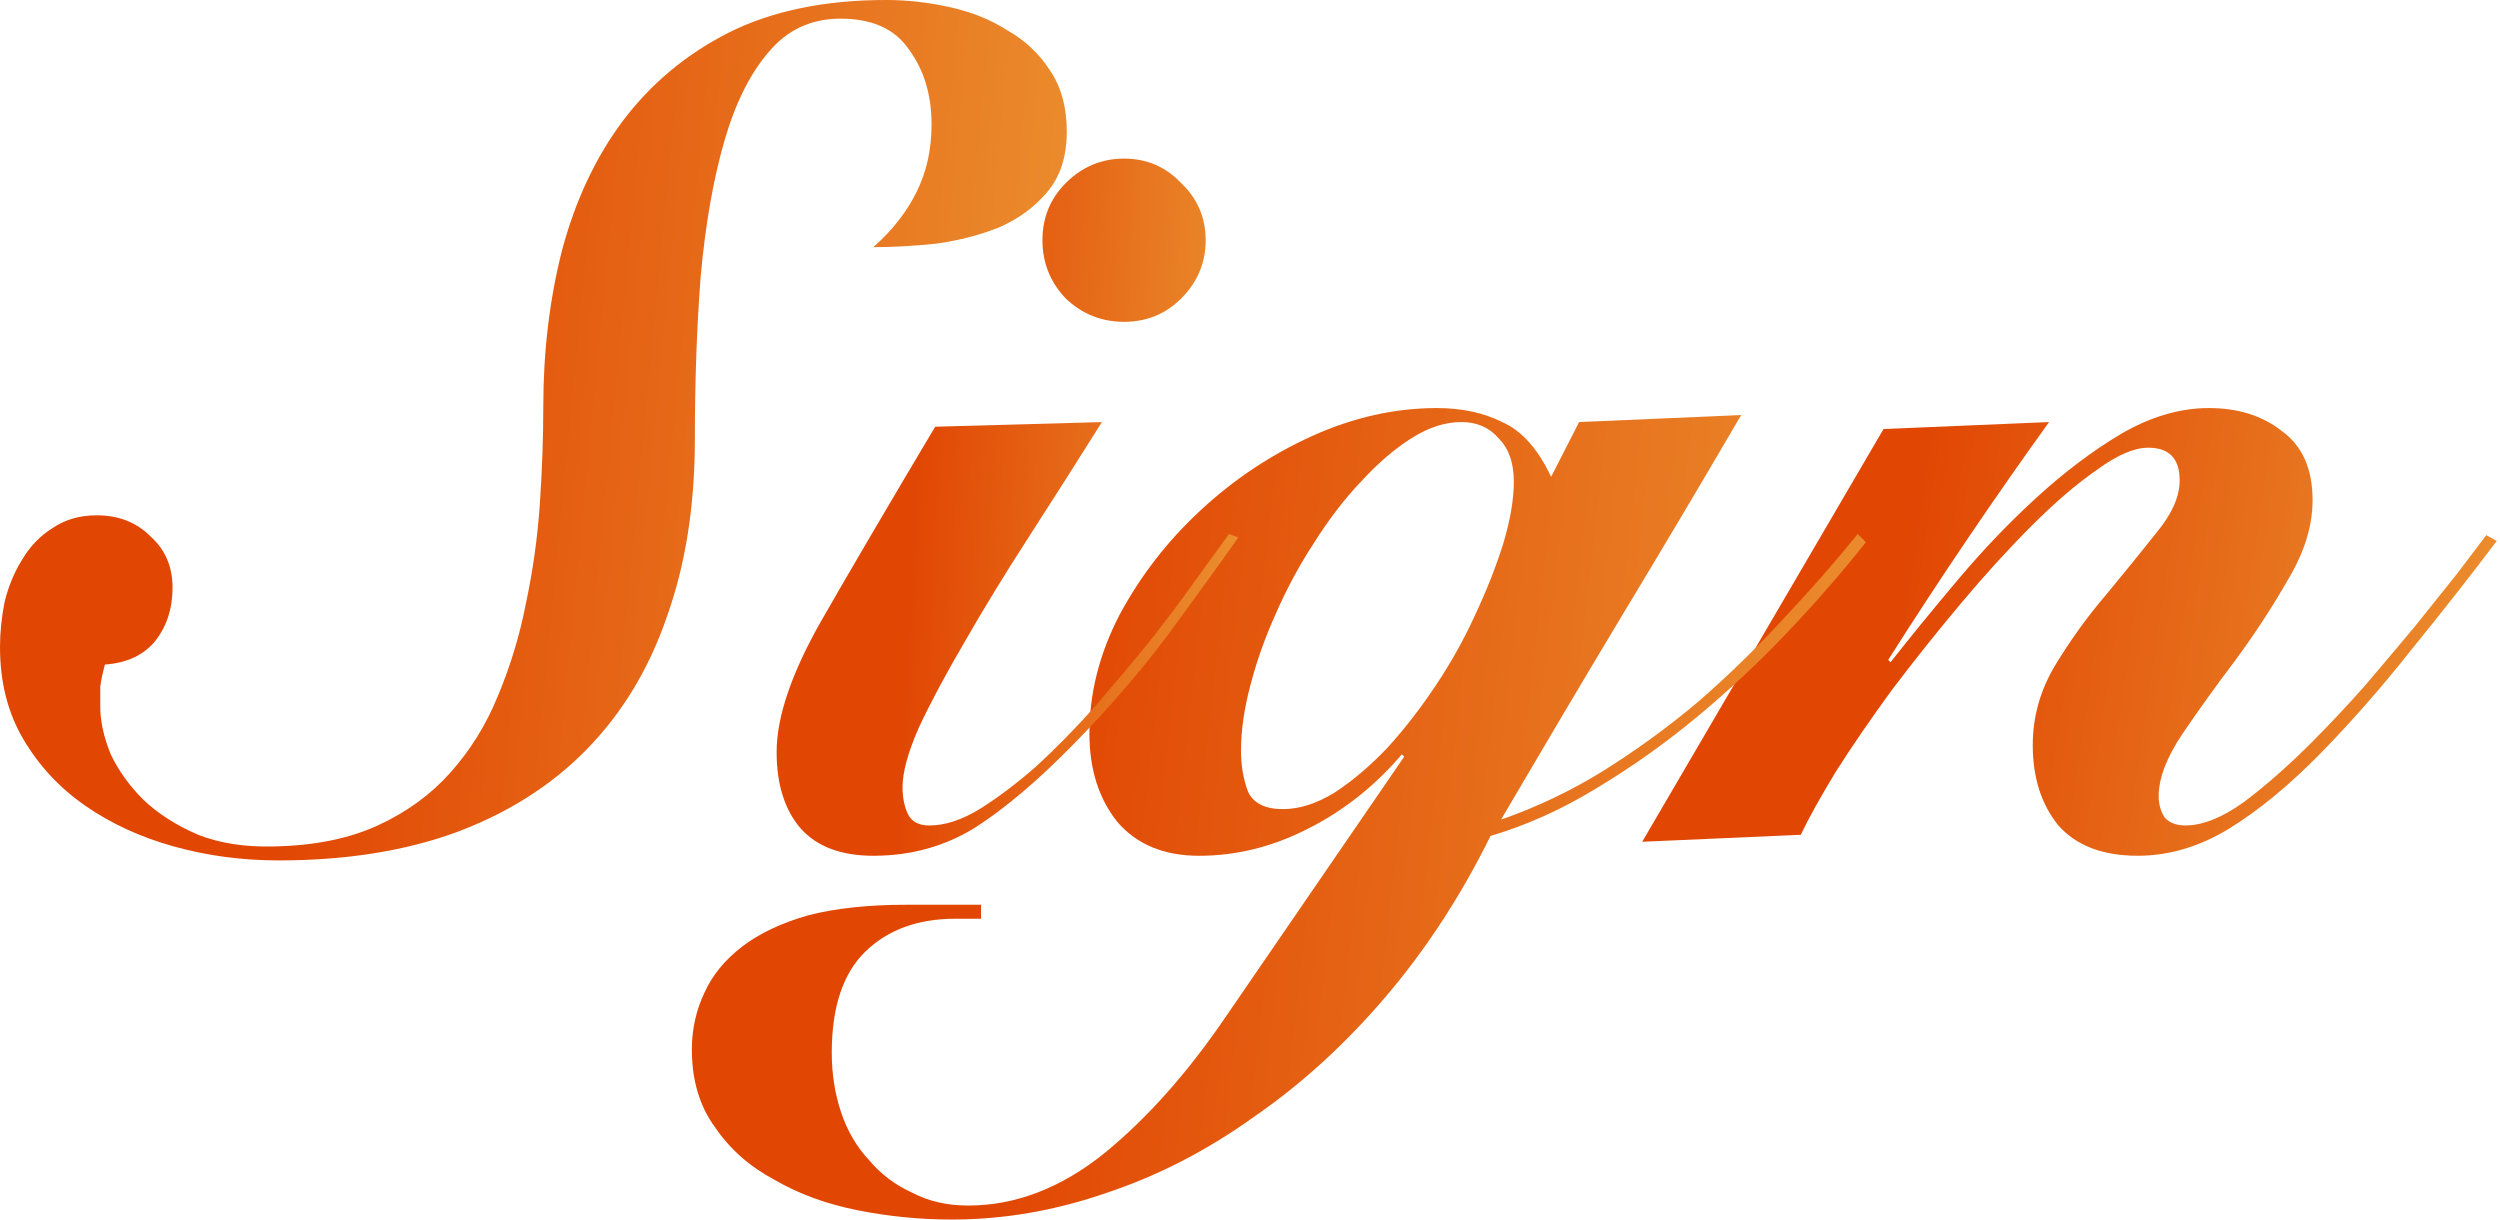
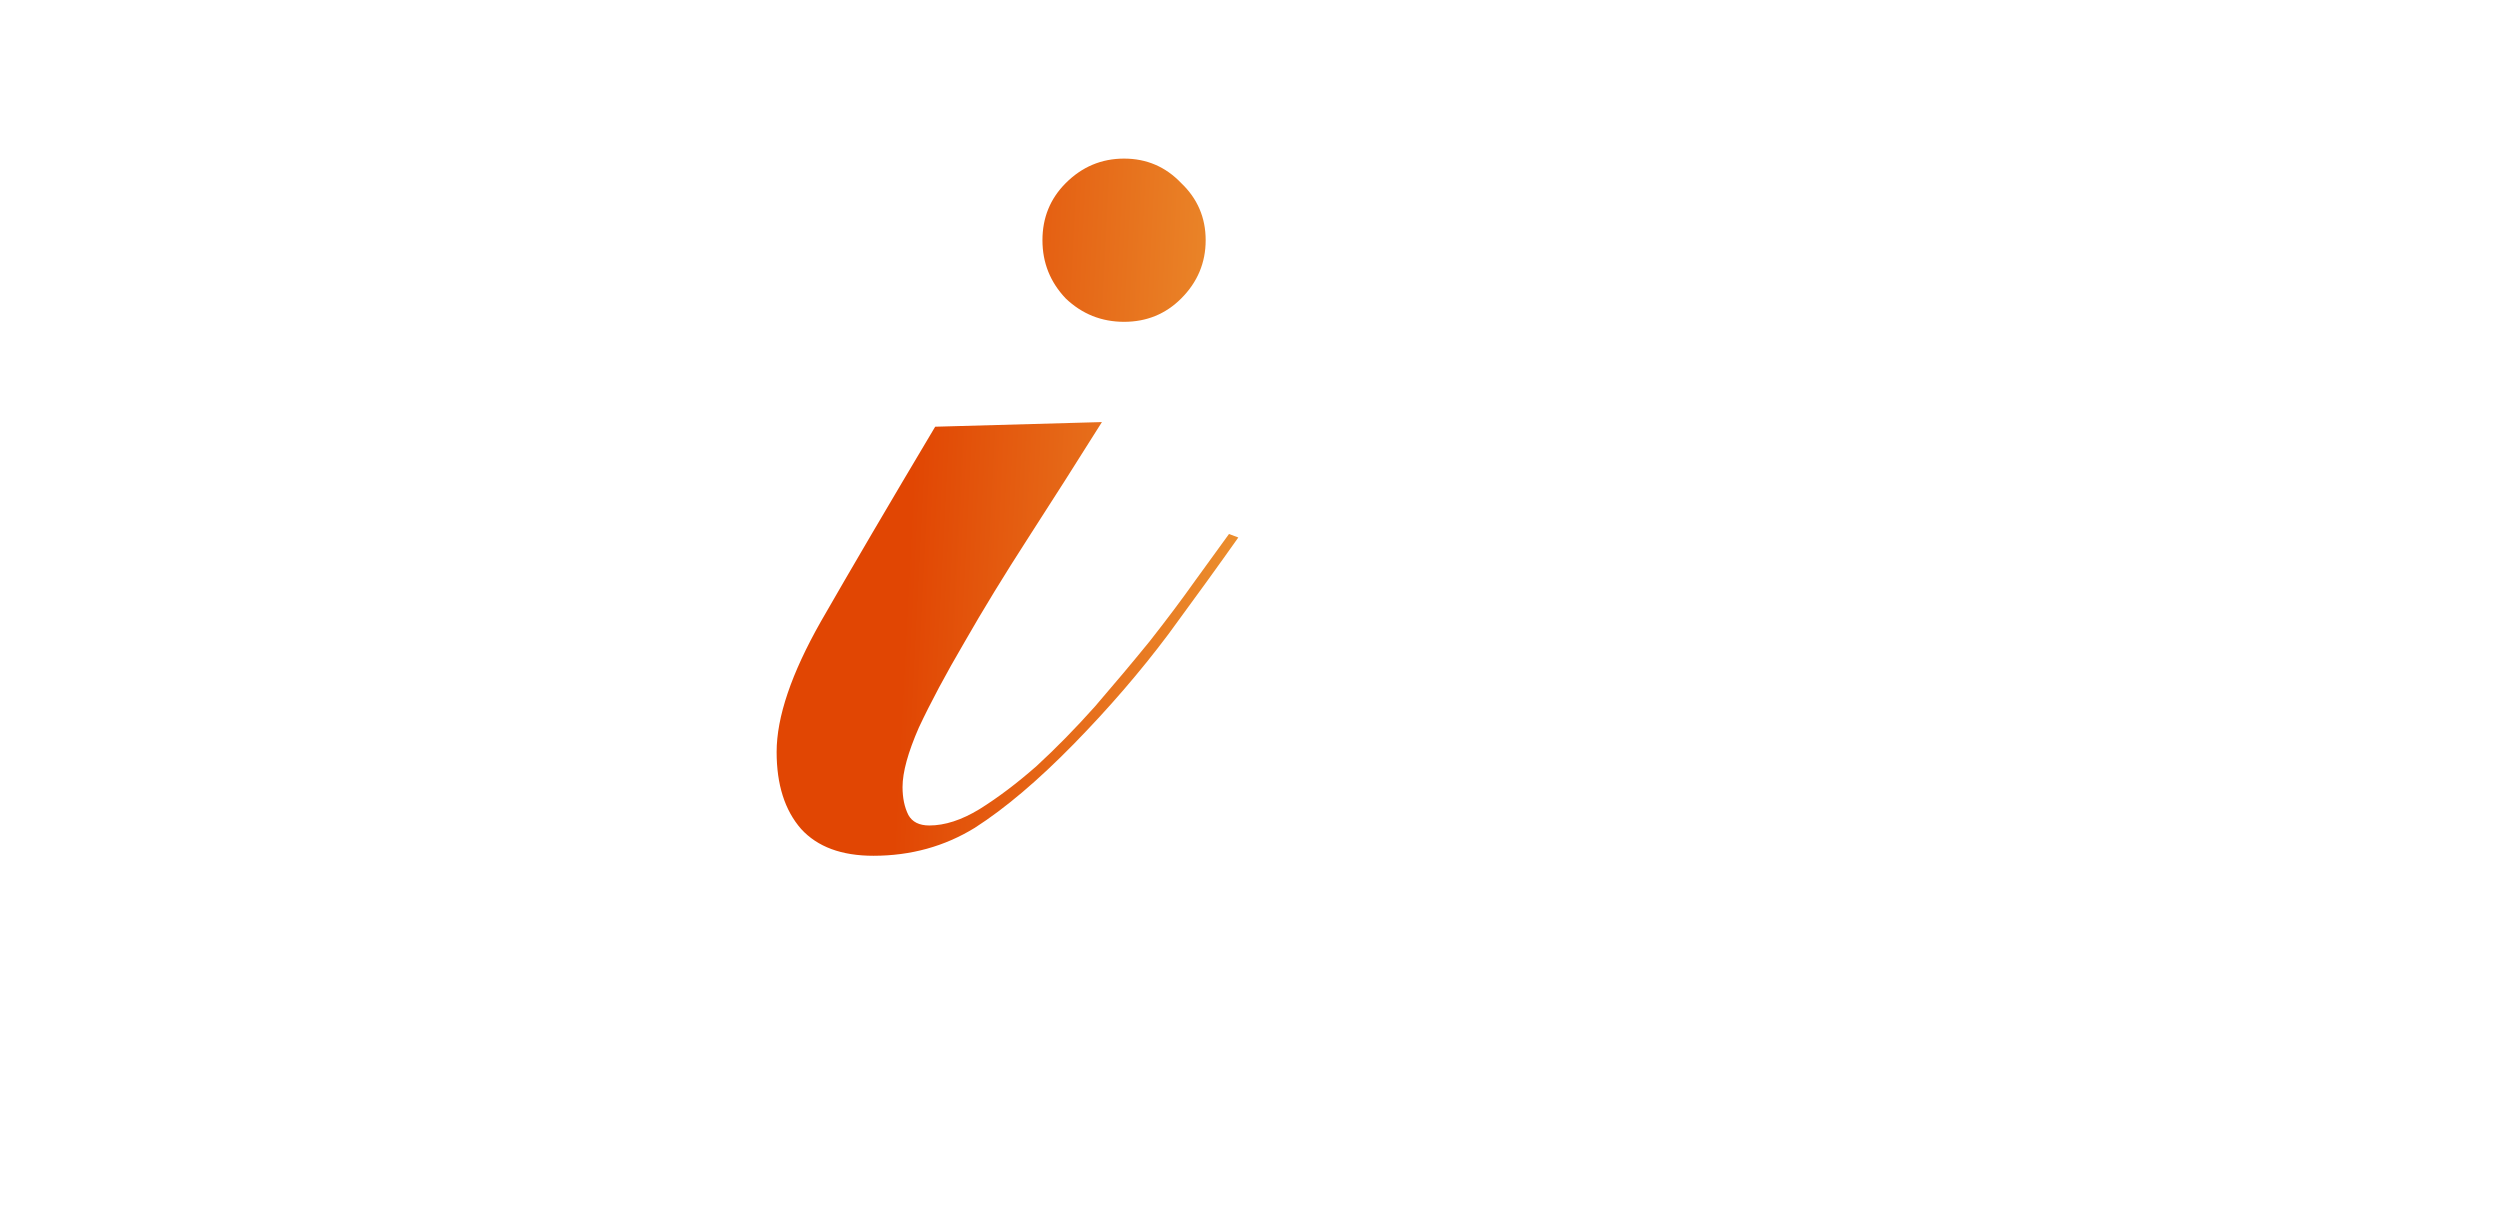
<svg xmlns="http://www.w3.org/2000/svg" xmlns:xlink="http://www.w3.org/1999/xlink" fill="none" height="120" viewBox="0 0 246 120" width="246">
  <linearGradient id="a">
    <stop offset="0" stop-color="#e14603" />
    <stop offset="1" stop-color="#eb8e2e" />
  </linearGradient>
  <linearGradient id="b" gradientUnits="userSpaceOnUse" x1="186.667" x2="245.474" xlink:href="#a" y1="57.933" y2="66.644" />
  <linearGradient id="c" gradientUnits="userSpaceOnUse" x1="102.529" x2="184.062" xlink:href="#a" y1="72.38" y2="81.534" />
  <linearGradient id="d" gradientUnits="userSpaceOnUse" x1="89.967" x2="122.348" xlink:href="#a" y1="43.295" y2="44.959" />
  <linearGradient id="e" gradientUnits="userSpaceOnUse" x1="31.302" x2="105.632" xlink:href="#a" y1="34.172" y2="41.324" />
-   <path d="m161.592 82.83 23.747-40.612 16.291-.688c-5.506 7.648-10.784 15.45-15.832 23.404l.23.229c1.988-2.524 4.206-5.239 6.654-8.145 2.447-2.906 5.009-5.583 7.686-8.031 2.754-2.524 5.545-4.627 8.375-6.31 2.906-1.683 5.775-2.524 8.604-2.524 2.907 0 5.316.765 7.228 2.295 1.989 1.453 2.983 3.709 2.983 6.769 0 2.524-.803 5.124-2.409 7.801-1.53 2.677-3.251 5.316-5.163 7.916-1.912 2.524-3.671 4.971-5.277 7.342-1.53 2.294-2.295 4.321-2.295 6.08 0 .765.191 1.453.574 2.065.459.535 1.147.803 2.065.803 1.683 0 3.595-.765 5.736-2.295 2.142-1.606 4.36-3.556 6.654-5.851 1.759-1.759 3.518-3.633 5.277-5.621 1.759-2.065 3.404-4.015 4.933-5.851 1.53-1.912 2.907-3.633 4.131-5.163 1.223-1.606 2.179-2.868 2.868-3.786l1.032.574c-2.6 3.442-5.392 6.998-8.375 10.669-2.906 3.671-5.851 7.036-8.833 10.096-3.136 3.212-6.195 5.736-9.178 7.572-2.907 1.759-5.889 2.639-8.949 2.639-3.441 0-6.042-.994-7.801-2.983-1.683-2.065-2.524-4.704-2.524-7.916 0-2.753.727-5.354 2.18-7.801 1.53-2.524 3.212-4.857 5.048-6.998 1.835-2.218 3.48-4.245 4.933-6.08 1.529-1.836 2.294-3.557 2.294-5.163 0-2.142-1.032-3.212-3.097-3.212-1.377 0-3.06.727-5.048 2.18-1.989 1.377-4.13 3.212-6.425 5.507-2.294 2.295-4.627 4.857-6.998 7.686-2.371 2.83-4.627 5.66-6.768 8.49-2.065 2.83-3.901 5.507-5.507 8.031-1.53 2.524-2.677 4.589-3.442 6.195z" fill="url(#b)" />
-   <path d="m107.201 72.16c0-3.977.994-7.878 2.983-11.702 2.065-3.824 4.703-7.228 7.916-10.21 3.288-3.059 6.959-5.507 11.013-7.342s8.145-2.753 12.275-2.753c2.448 0 4.589.459 6.425 1.377 1.912.841 3.518 2.639 4.818 5.392l2.754-5.392 15.946-.688c-3.977 6.807-7.954 13.499-11.931 20.077-3.901 6.501-7.801 13.079-11.702 19.733 3.518-1.224 6.884-2.83 10.096-4.818 3.289-2.065 6.386-4.321 9.292-6.769 2.907-2.524 5.66-5.201 8.261-8.031 2.676-2.83 5.162-5.66 7.457-8.489l.803.803c-2.295 2.906-4.857 5.851-7.687 8.834s-5.812 5.774-8.948 8.375-6.425 4.933-9.866 6.998c-3.366 2.065-6.846 3.633-10.44 4.704-2.907 5.889-6.348 11.166-10.325 15.832-3.978 4.665-8.299 8.604-12.964 11.816-4.589 3.289-9.408 5.775-14.455 7.457-5.048 1.759-10.134 2.639-15.259 2.639-3.136 0-6.233-.306-9.293-.918s-5.774-1.606-8.145-2.983c-2.447-1.3-4.398-3.021-5.851-5.162-1.53-2.065-2.295-4.627-2.295-7.687 0-1.988.421-3.862 1.262-5.621.765-1.683 1.988-3.174 3.671-4.474s3.862-2.333 6.539-3.098c2.677-.688 5.889-1.032 9.637-1.032h7.342v1.377h-2.524c-3.671 0-6.616 1.071-8.834 3.212s-3.327 5.468-3.327 9.981c0 2.065.306 4.015.918 5.85.612 1.836 1.53 3.404 2.753 4.704 1.147 1.377 2.562 2.448 4.245 3.212 1.606.842 3.442 1.262 5.507 1.262 4.665 0 9.139-1.721 13.422-5.162 4.207-3.442 8.184-7.916 11.931-13.423l17.553-25.583-.229-.229c-2.677 3.136-5.775 5.583-9.293 7.342-3.442 1.759-6.998 2.639-10.669 2.639-3.442 0-6.119-1.109-8.031-3.327-1.835-2.294-2.753-5.201-2.753-8.719zm14.914 1.721c0 1.453.229 2.792.688 4.015.536 1.147 1.683 1.721 3.442 1.721 1.606 0 3.289-.535 5.048-1.606 1.759-1.147 3.48-2.6 5.162-4.359 1.683-1.836 3.289-3.901 4.819-6.195 1.529-2.295 2.83-4.627 3.9-6.998 1.148-2.447 2.065-4.78 2.754-6.998.688-2.295 1.032-4.321 1.032-6.08 0-1.835-.497-3.251-1.491-4.245-.918-1.071-2.142-1.606-3.671-1.606-1.607 0-3.251.535-4.934 1.606-1.682 1.071-3.326 2.486-4.933 4.245-1.606 1.683-3.135 3.671-4.589 5.966-1.453 2.218-2.715 4.551-3.785 6.998-1.071 2.371-1.913 4.742-2.524 7.113-.612 2.294-.918 4.436-.918 6.425z" fill="url(#c)" />
  <path d="m108.428 41.533c-2.448 3.901-4.857 7.686-7.228 11.358-2.371 3.671-4.474 7.113-6.31 10.325-1.836 3.136-3.327 5.927-4.474 8.375-1.071 2.447-1.606 4.398-1.606 5.851 0 1.071.191 1.989.574 2.753.382.688 1.071 1.032 2.065 1.032 1.53 0 3.174-.535 4.933-1.606 1.836-1.147 3.709-2.562 5.621-4.245 1.912-1.759 3.824-3.709 5.736-5.851 1.913-2.218 3.71-4.359 5.392-6.425 1.683-2.142 3.175-4.13 4.475-5.966 1.376-1.912 2.485-3.442 3.327-4.589l.917.344c-1.835 2.6-4.13 5.774-6.883 9.522-2.753 3.671-5.851 7.266-9.293 10.784-3.518 3.595-6.768 6.348-9.751 8.26-2.983 1.836-6.31 2.753-9.981 2.753-3.136 0-5.507-.879-7.113-2.639-1.606-1.836-2.409-4.359-2.409-7.572 0-3.442 1.453-7.725 4.359-12.849 2.983-5.201 6.731-11.587 11.243-19.159zm-5.851-17.897c0-2.218.765-4.092 2.294-5.621 1.607-1.606 3.519-2.409 5.737-2.409s4.091.803 5.621 2.409c1.606 1.53 2.409 3.403 2.409 5.621s-.803 4.13-2.409 5.736c-1.53 1.53-3.403 2.295-5.621 2.295s-4.13-.765-5.737-2.295c-1.529-1.606-2.294-3.518-2.294-5.736z" fill="url(#d)" />
-   <path d="m91.664 12.275c0-2.906-.727-5.354-2.18-7.342-1.377-2.065-3.633-3.098-6.769-3.098-2.906 0-5.277 1.109-7.113 3.327-1.836 2.142-3.289 5.086-4.359 8.834-1.071 3.748-1.836 8.145-2.295 13.193-.382 4.971-.574 10.325-.574 16.061 0 6.501-.918 12.314-2.753 17.438-1.759 5.124-4.398 9.484-7.916 13.079-3.442 3.518-7.725 6.233-12.849 8.145-5.048 1.836-10.861 2.753-17.438 2.753-3.595 0-7.036-.459-10.325-1.377-3.289-.918-6.195-2.256-8.719-4.015-2.524-1.759-4.551-3.939-6.08-6.539-1.53-2.6-2.294-5.622-2.294-9.063 0-1.453.153-2.945.459-4.474.382-1.53.956-2.906 1.721-4.13.765-1.3 1.759-2.333 2.983-3.098 1.224-.841 2.677-1.262 4.359-1.262 2.142 0 3.901.688 5.277 2.065 1.453 1.3 2.18 2.983 2.18 5.048s-.574 3.824-1.721 5.277c-1.147 1.377-2.792 2.142-4.933 2.295-.229.841-.382 1.568-.459 2.18v1.95c0 1.453.344 3.021 1.032 4.704.765 1.606 1.836 3.098 3.212 4.474 1.453 1.377 3.251 2.524 5.392 3.442 2.142.841 4.627 1.224 7.457 1.147 3.977-.076 7.38-.765 10.21-2.065 2.83-1.3 5.201-3.021 7.113-5.162 1.989-2.218 3.557-4.742 4.704-7.572 1.224-2.906 2.142-5.927 2.753-9.063.688-3.212 1.147-6.463 1.377-9.752.23-3.365.344-6.577.344-9.637 0-5.43.612-10.555 1.836-15.373 1.3-4.895 3.289-9.14 5.966-12.734 2.753-3.671 6.233-6.578 10.44-8.719 4.283-2.142 9.446-3.212 15.488-3.212 2.065 0 4.13.229 6.195.688 2.142.459 4.054 1.224 5.736 2.294 1.759.994 3.174 2.333 4.245 4.015 1.071 1.606 1.606 3.595 1.606 5.966 0 2.447-.65 4.436-1.95 5.966-1.224 1.453-2.792 2.6-4.704 3.442-1.912.765-3.977 1.3-6.195 1.606-2.218.23-4.283.344-6.195.344 1.836-1.606 3.251-3.404 4.245-5.392s1.491-4.207 1.491-6.654z" fill="url(#e)" />
</svg>